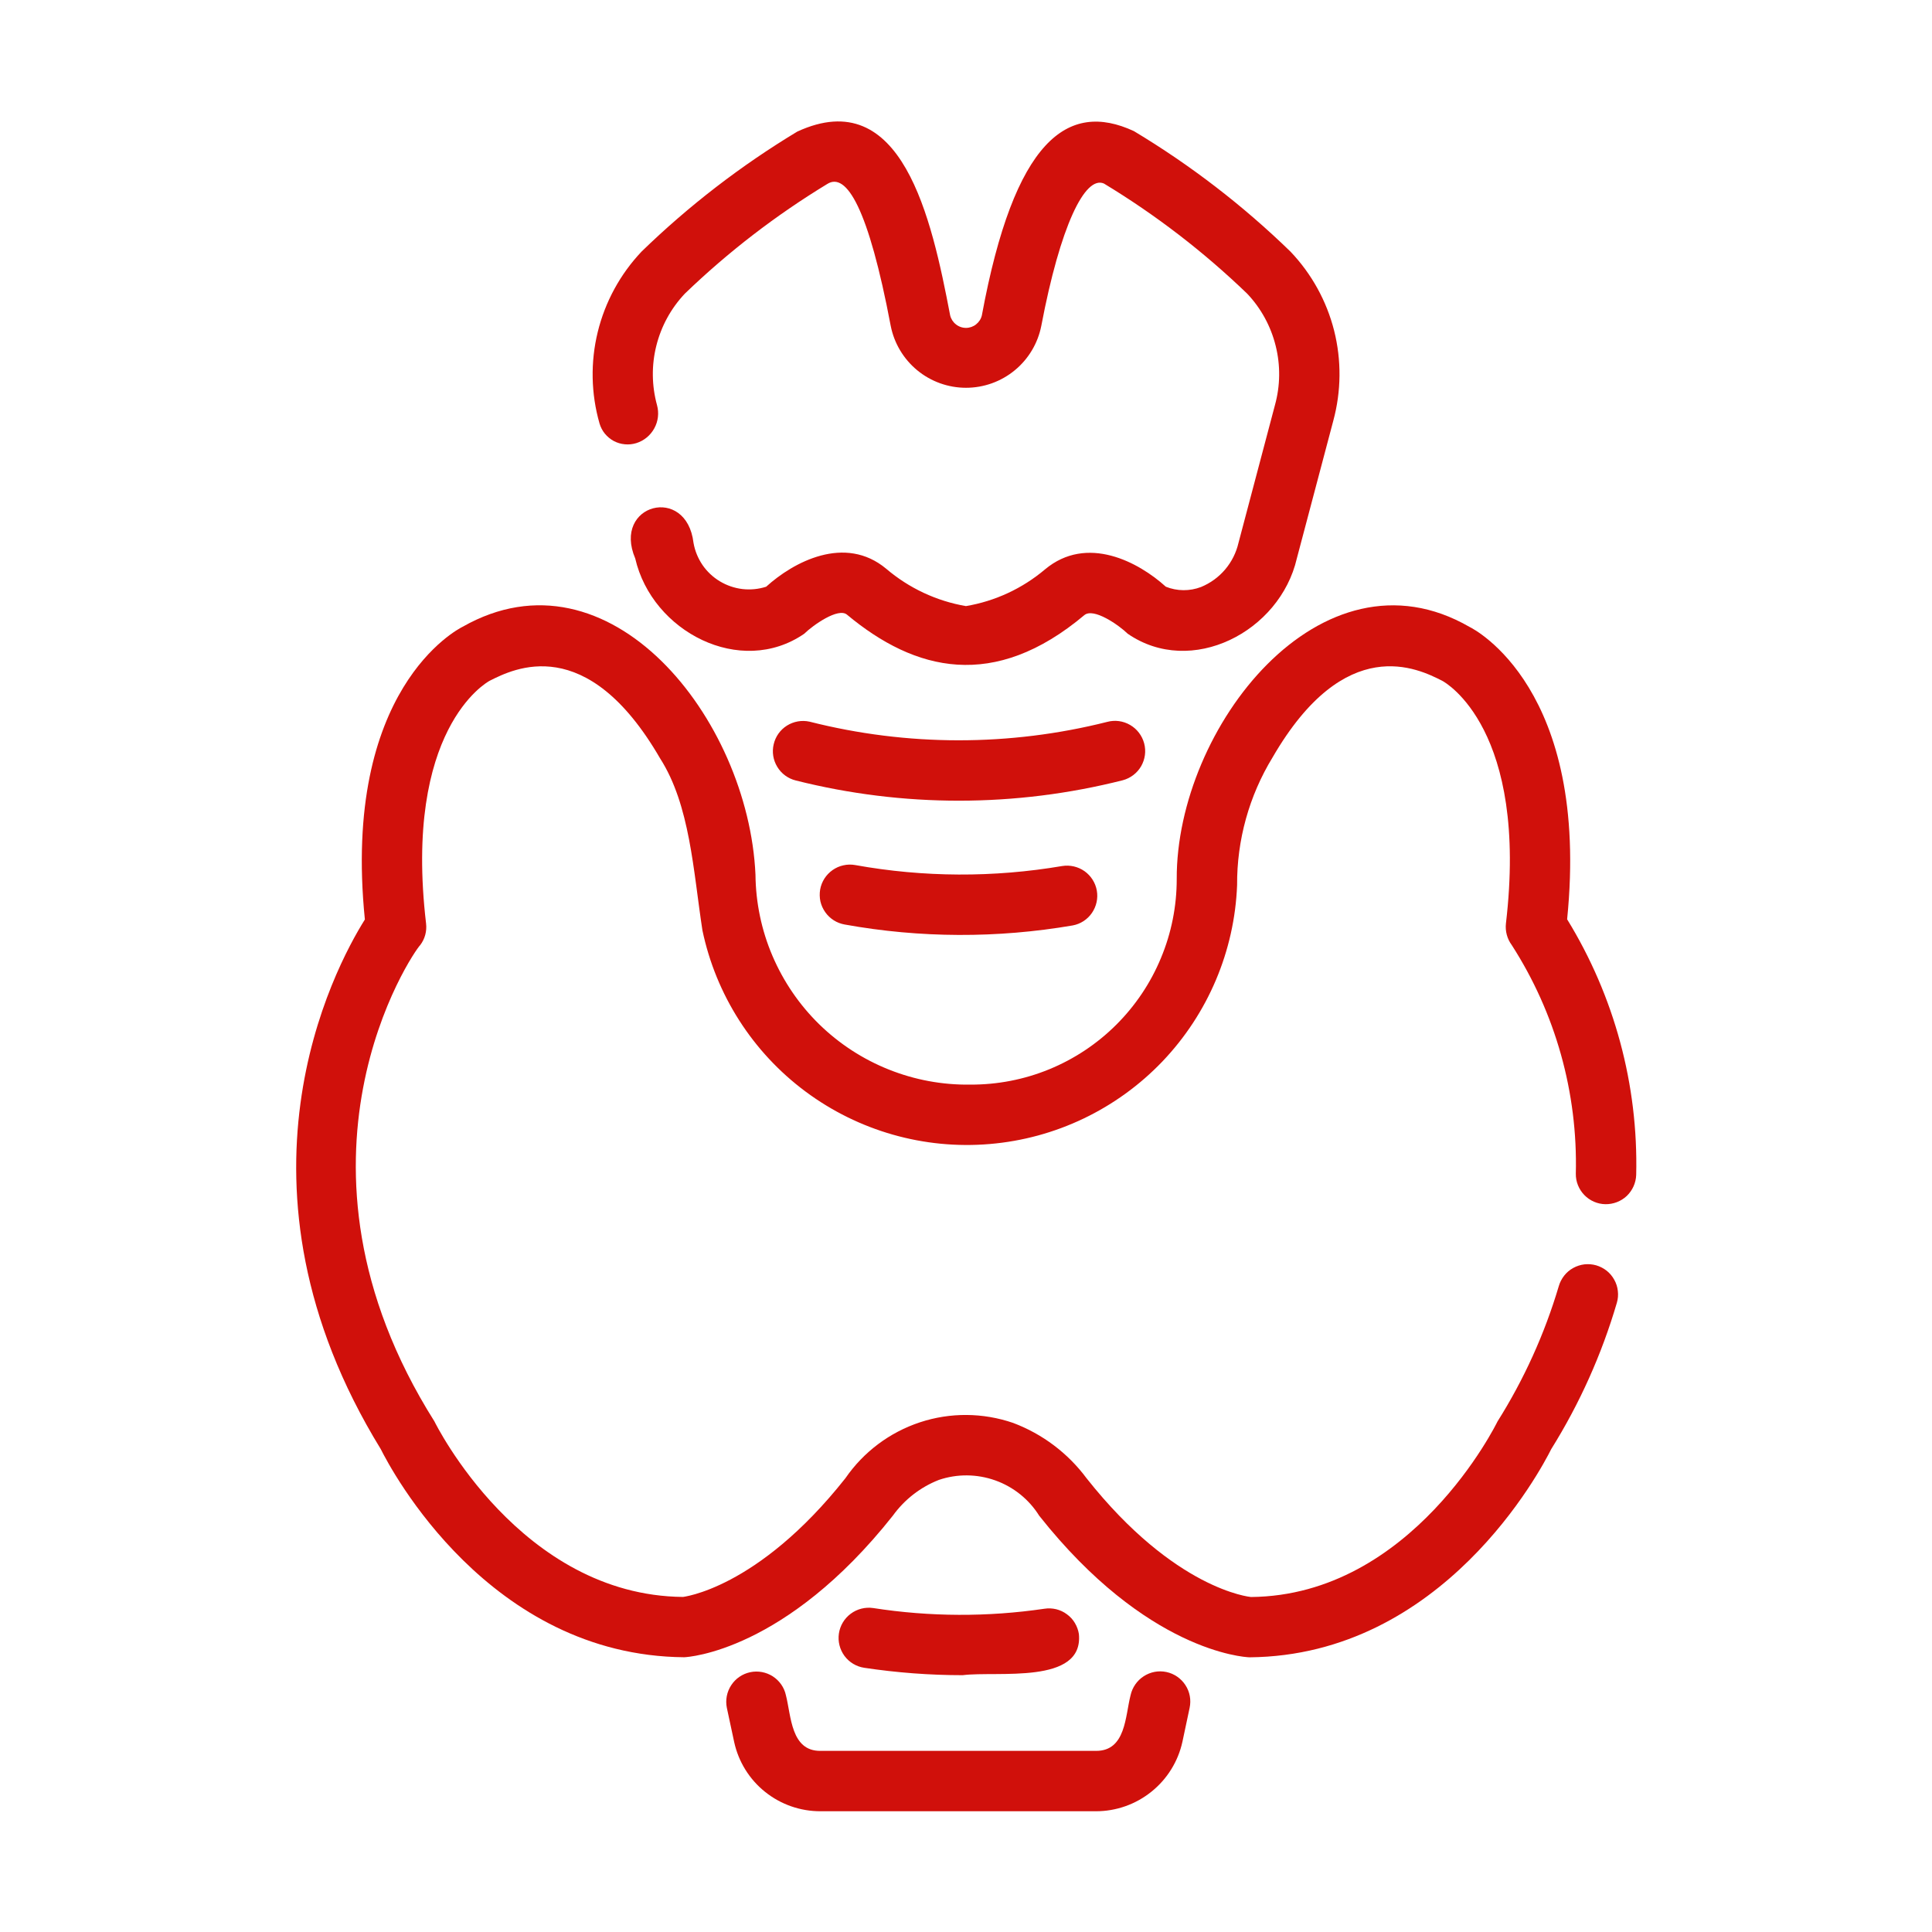
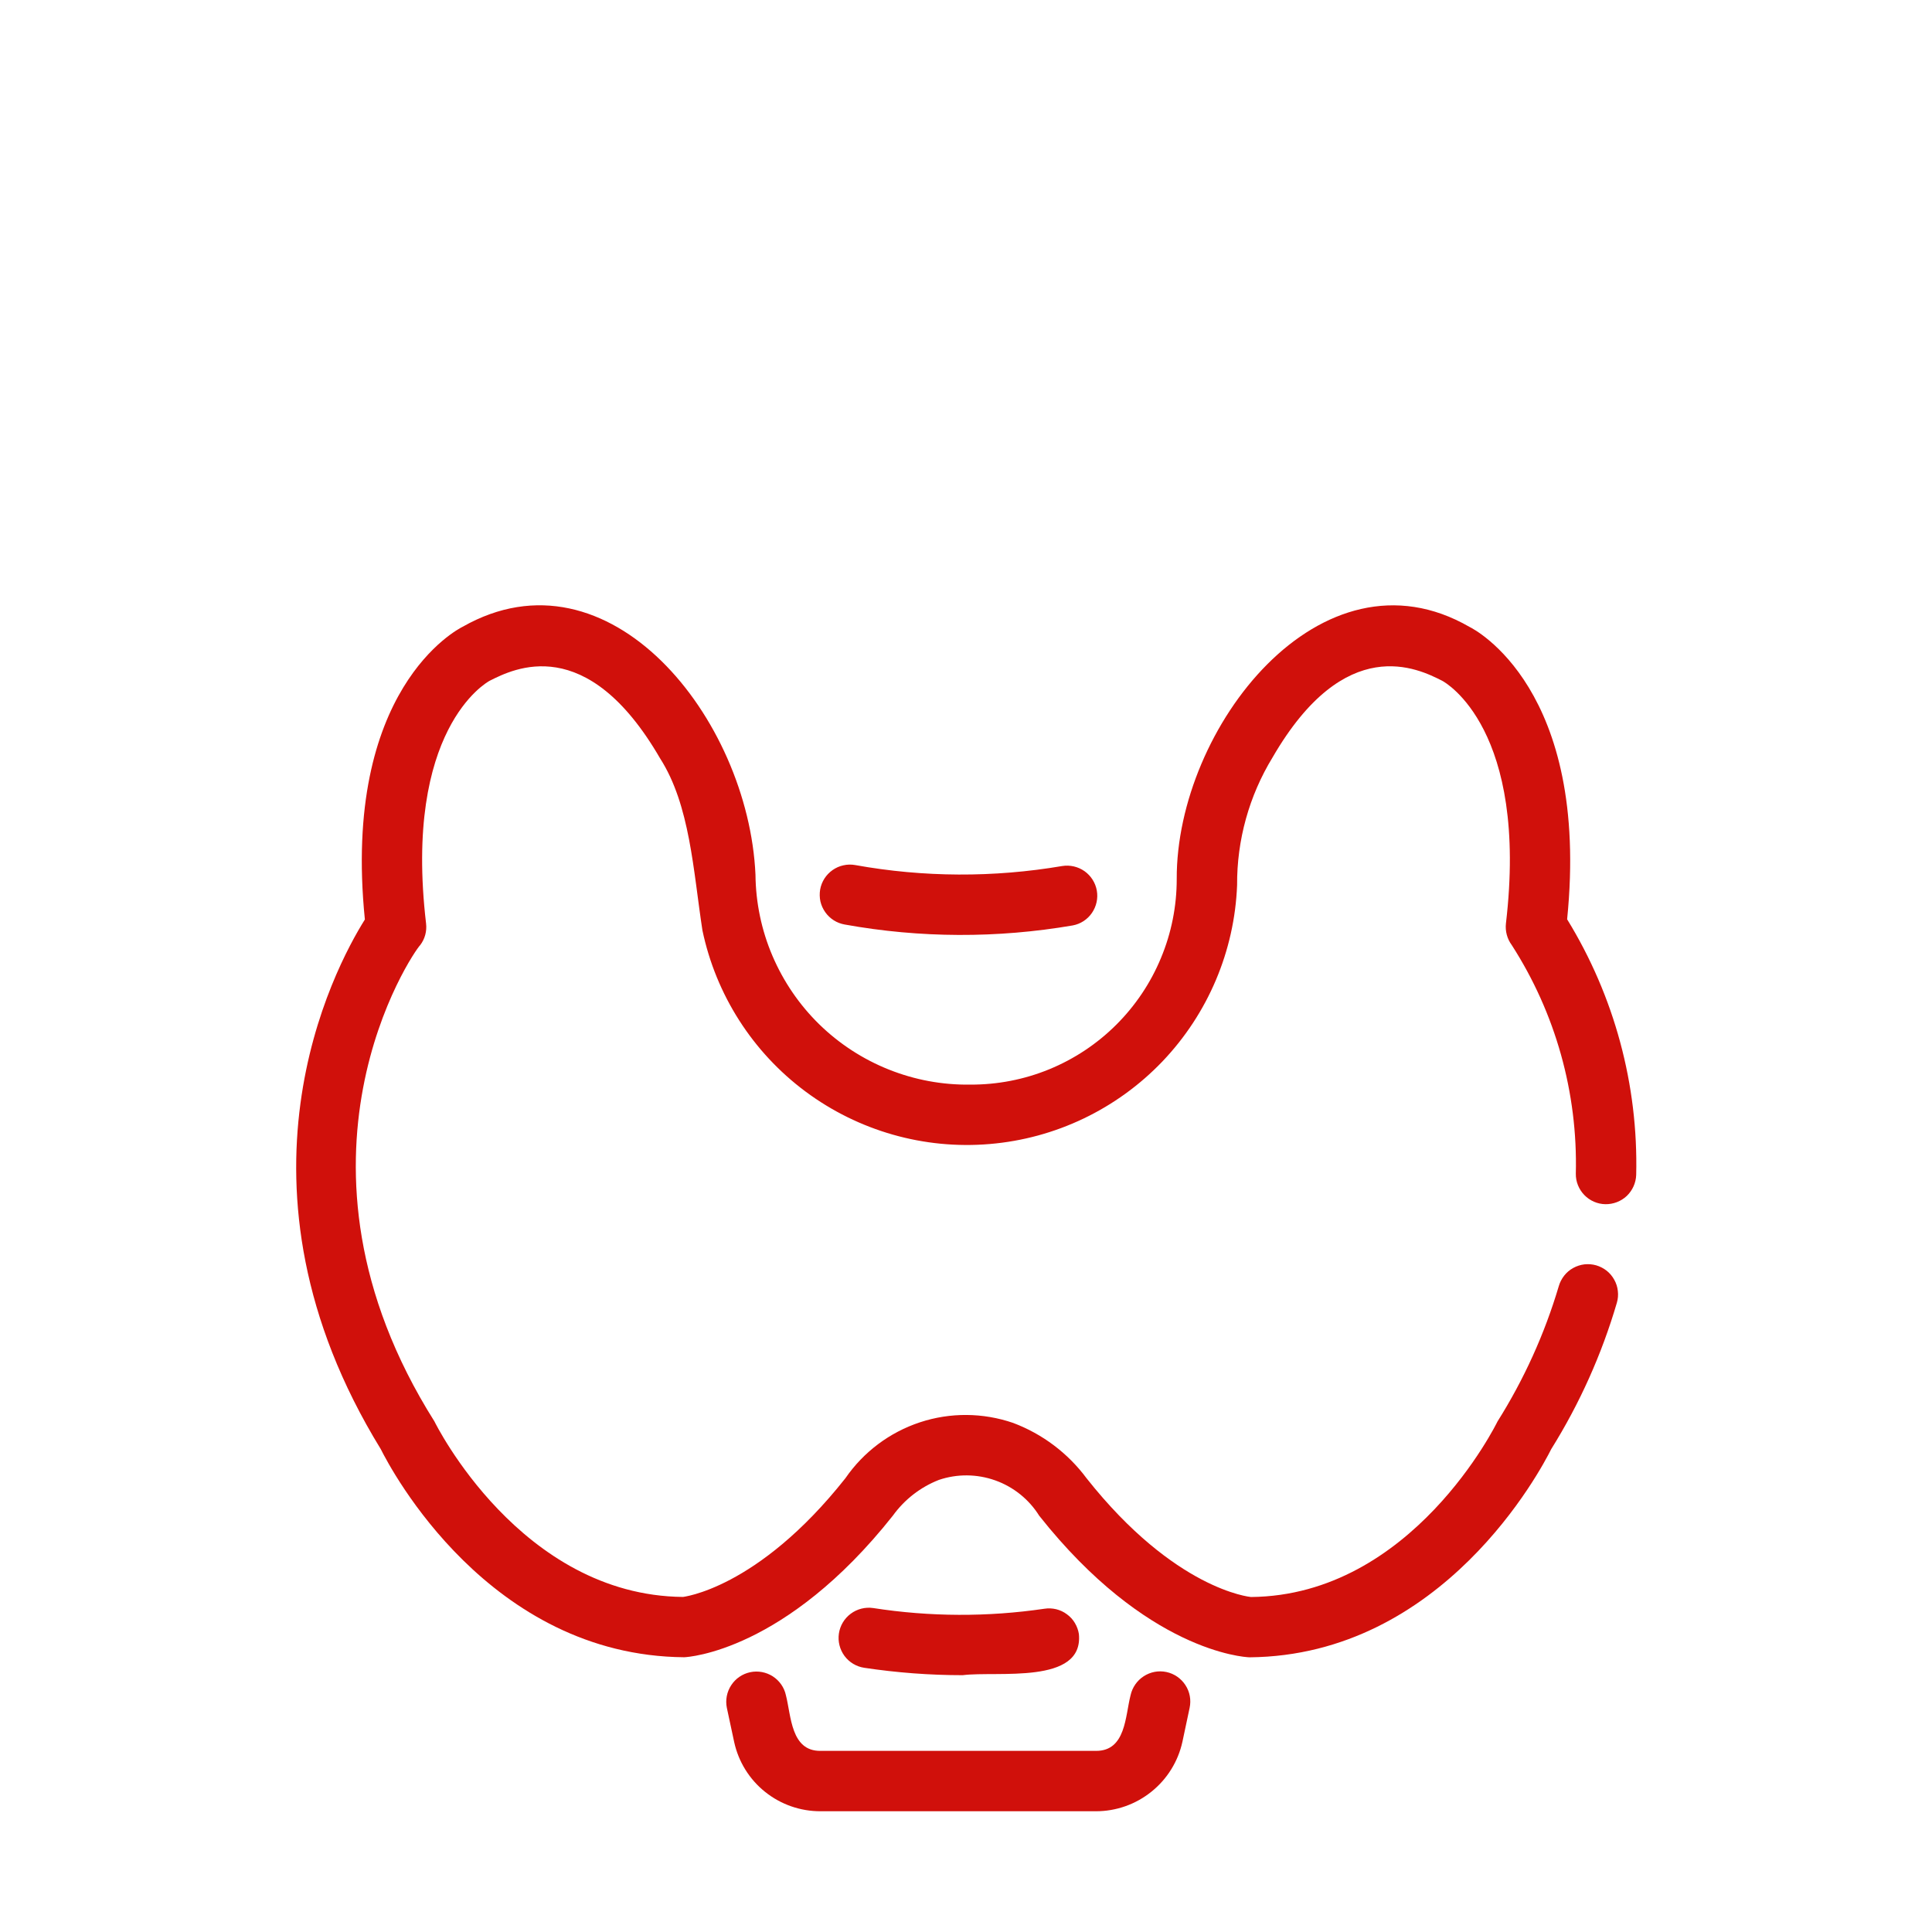
<svg xmlns="http://www.w3.org/2000/svg" width="28" height="28" viewBox="0 0 28 28" fill="none">
-   <path d="M9.222 6.422C9.334 6.387 9.427 6.31 9.483 6.207C9.539 6.105 9.553 5.985 9.522 5.872C9.445 5.591 9.441 5.294 9.512 5.011C9.583 4.727 9.725 4.467 9.926 4.255C10.553 3.651 11.246 3.118 11.99 2.666C12.267 2.491 12.586 3.015 12.909 4.723C12.959 4.976 13.095 5.203 13.294 5.367C13.492 5.53 13.742 5.62 14 5.62C14.257 5.62 14.507 5.531 14.706 5.367C14.905 5.204 15.041 4.976 15.091 4.724C15.366 3.277 15.723 2.54 15.999 2.66C16.748 3.113 17.445 3.649 18.075 4.256C18.276 4.468 18.418 4.729 18.488 5.012C18.559 5.295 18.555 5.592 18.477 5.873L17.949 7.868C17.916 8.01 17.85 8.142 17.756 8.253C17.661 8.365 17.542 8.451 17.407 8.507C17.242 8.57 17.06 8.569 16.896 8.503C16.504 8.147 15.754 7.743 15.145 8.252C14.817 8.529 14.421 8.713 13.999 8.784C13.573 8.711 13.174 8.524 12.845 8.244C12.245 7.742 11.496 8.147 11.104 8.503C10.993 8.539 10.876 8.55 10.76 8.537C10.644 8.523 10.533 8.485 10.433 8.425C10.333 8.365 10.247 8.284 10.181 8.188C10.116 8.092 10.071 7.983 10.051 7.868C9.95 7.019 8.871 7.306 9.206 8.093C9.451 9.157 10.734 9.819 11.655 9.185C11.784 9.059 12.149 8.802 12.275 8.908C13.265 9.733 14.407 10.013 15.715 8.915C15.849 8.803 16.215 9.059 16.343 9.184C17.264 9.82 18.55 9.157 18.795 8.092L19.323 6.098C19.439 5.67 19.443 5.22 19.335 4.791C19.226 4.361 19.008 3.967 18.703 3.647C18.016 2.979 17.254 2.393 16.433 1.9C15.473 1.455 14.7 2.028 14.23 4.57C14.218 4.622 14.188 4.668 14.146 4.701C14.105 4.734 14.053 4.752 14 4.752C13.946 4.752 13.895 4.734 13.853 4.7C13.811 4.667 13.782 4.621 13.77 4.569C13.5 3.154 13.072 1.208 11.555 1.907C10.739 2.399 9.982 2.982 9.299 3.645C8.989 3.972 8.77 4.374 8.663 4.811C8.556 5.248 8.565 5.706 8.689 6.138C8.705 6.192 8.731 6.242 8.767 6.286C8.803 6.329 8.846 6.365 8.896 6.392C8.946 6.418 9 6.434 9.056 6.439C9.112 6.445 9.169 6.438 9.222 6.422Z" fill="#D0100B" />
  <path d="M21.909 13.696C22.544 14.683 22.867 15.837 22.838 17.01C22.836 17.125 22.881 17.236 22.961 17.319C23.041 17.402 23.151 17.45 23.266 17.452C23.381 17.454 23.493 17.411 23.577 17.332C23.66 17.252 23.709 17.143 23.713 17.028C23.744 15.722 23.396 14.436 22.712 13.323C23.048 9.984 21.366 9.119 21.298 9.086C19.148 7.844 17.045 10.553 17.054 12.74C17.054 13.133 16.977 13.521 16.826 13.883C16.676 14.246 16.455 14.575 16.177 14.852C15.899 15.129 15.569 15.348 15.206 15.497C14.842 15.646 14.454 15.721 14.061 15.719C13.657 15.725 13.255 15.65 12.88 15.5C12.504 15.35 12.162 15.127 11.873 14.845C11.584 14.562 11.354 14.225 11.195 13.853C11.036 13.481 10.953 13.082 10.949 12.677C10.847 10.412 8.828 7.878 6.706 9.083C6.634 9.119 4.951 9.985 5.288 13.326C4.84 14.041 3.168 17.175 5.518 21.001C5.667 21.299 7.086 23.995 9.916 24.018C9.975 24.016 11.385 23.93 12.94 21.966C13.108 21.733 13.339 21.553 13.607 21.448C13.872 21.358 14.16 21.361 14.424 21.455C14.688 21.549 14.913 21.73 15.061 21.967C16.615 23.93 18.025 24.016 18.108 24.019C20.915 23.995 22.333 21.299 22.482 21.001C22.894 20.341 23.214 19.627 23.433 18.88C23.449 18.825 23.454 18.767 23.447 18.71C23.441 18.652 23.423 18.597 23.395 18.547C23.367 18.496 23.33 18.452 23.285 18.416C23.24 18.381 23.188 18.354 23.133 18.338C23.077 18.322 23.019 18.318 22.962 18.324C22.905 18.331 22.85 18.349 22.799 18.377C22.749 18.405 22.705 18.442 22.669 18.488C22.634 18.533 22.607 18.584 22.591 18.64C22.386 19.331 22.087 19.991 21.703 20.601C21.691 20.626 20.468 23.124 18.13 23.145C18.119 23.144 17.029 23.043 15.748 21.425C15.478 21.061 15.108 20.782 14.683 20.622C14.246 20.472 13.772 20.468 13.333 20.613C12.894 20.758 12.514 21.043 12.252 21.424C10.971 23.043 9.88 23.144 9.9 23.144C7.543 23.124 6.308 20.625 6.296 20.6C3.915 16.823 5.988 13.796 6.09 13.697C6.158 13.608 6.188 13.496 6.175 13.385C5.845 10.574 7.047 9.893 7.097 9.866C7.445 9.691 8.502 9.154 9.566 10.99C10.001 11.669 10.047 12.618 10.18 13.483C10.376 14.418 10.908 15.25 11.675 15.82C12.442 16.39 13.391 16.661 14.344 16.58C15.296 16.5 16.186 16.074 16.847 15.383C17.507 14.691 17.892 13.783 17.929 12.828C17.925 12.175 18.103 11.534 18.443 10.977C19.498 9.156 20.555 9.691 20.901 9.866C20.953 9.893 22.155 10.574 21.825 13.385C21.813 13.495 21.843 13.607 21.909 13.696Z" fill="#D0100B" />
  <path d="M16.904 24.232C16.791 24.208 16.673 24.23 16.575 24.294C16.478 24.357 16.41 24.456 16.385 24.569C16.307 24.87 16.318 25.377 15.884 25.375H11.892C11.461 25.38 11.467 24.868 11.39 24.569C11.366 24.456 11.297 24.358 11.2 24.295C11.103 24.233 10.985 24.211 10.872 24.235C10.759 24.259 10.66 24.327 10.597 24.424C10.534 24.52 10.511 24.638 10.534 24.751L10.64 25.246C10.702 25.531 10.86 25.787 11.088 25.969C11.316 26.152 11.6 26.251 11.892 26.25H15.884C16.176 26.25 16.46 26.15 16.688 25.966C16.916 25.783 17.075 25.527 17.137 25.241L17.241 24.751C17.265 24.638 17.244 24.519 17.18 24.422C17.117 24.325 17.018 24.256 16.904 24.232Z" fill="#D0100B" />
-   <path d="M16.582 10.773C16.552 10.661 16.479 10.565 16.379 10.507C16.278 10.448 16.159 10.432 16.047 10.462C14.631 10.819 13.148 10.818 11.733 10.459C11.62 10.434 11.503 10.455 11.405 10.516C11.308 10.577 11.239 10.674 11.213 10.786C11.186 10.898 11.205 11.016 11.265 11.114C11.324 11.212 11.42 11.283 11.532 11.311C13.088 11.703 14.716 11.702 16.272 11.308C16.384 11.278 16.48 11.205 16.538 11.105C16.596 11.004 16.612 10.885 16.582 10.773Z" fill="#D0100B" />
  <path d="M12.394 12.537C12.337 12.527 12.279 12.528 12.223 12.541C12.166 12.553 12.113 12.577 12.066 12.61C12.019 12.643 11.979 12.685 11.948 12.733C11.917 12.782 11.896 12.836 11.886 12.893C11.877 12.95 11.878 13.008 11.89 13.064C11.903 13.12 11.927 13.173 11.96 13.22C11.993 13.267 12.035 13.307 12.084 13.338C12.132 13.369 12.187 13.389 12.243 13.399C13.335 13.596 14.453 13.6 15.547 13.412C15.66 13.391 15.76 13.326 15.825 13.231C15.89 13.136 15.916 13.02 15.896 12.907C15.876 12.794 15.812 12.693 15.718 12.626C15.624 12.56 15.508 12.533 15.395 12.551C14.401 12.72 13.386 12.716 12.394 12.537Z" fill="#D0100B" />
  <path d="M13.952 24.278C14.445 24.214 15.709 24.422 15.636 23.681C15.627 23.624 15.607 23.57 15.577 23.52C15.548 23.471 15.508 23.428 15.462 23.395C15.416 23.36 15.363 23.336 15.307 23.322C15.252 23.309 15.194 23.306 15.137 23.315C14.314 23.436 13.477 23.433 12.655 23.305C12.54 23.288 12.423 23.318 12.33 23.387C12.237 23.456 12.175 23.559 12.158 23.674C12.141 23.788 12.17 23.905 12.239 23.999C12.308 24.092 12.411 24.154 12.526 24.171C12.998 24.242 13.475 24.278 13.952 24.278Z" fill="#D0100B" />
</svg>